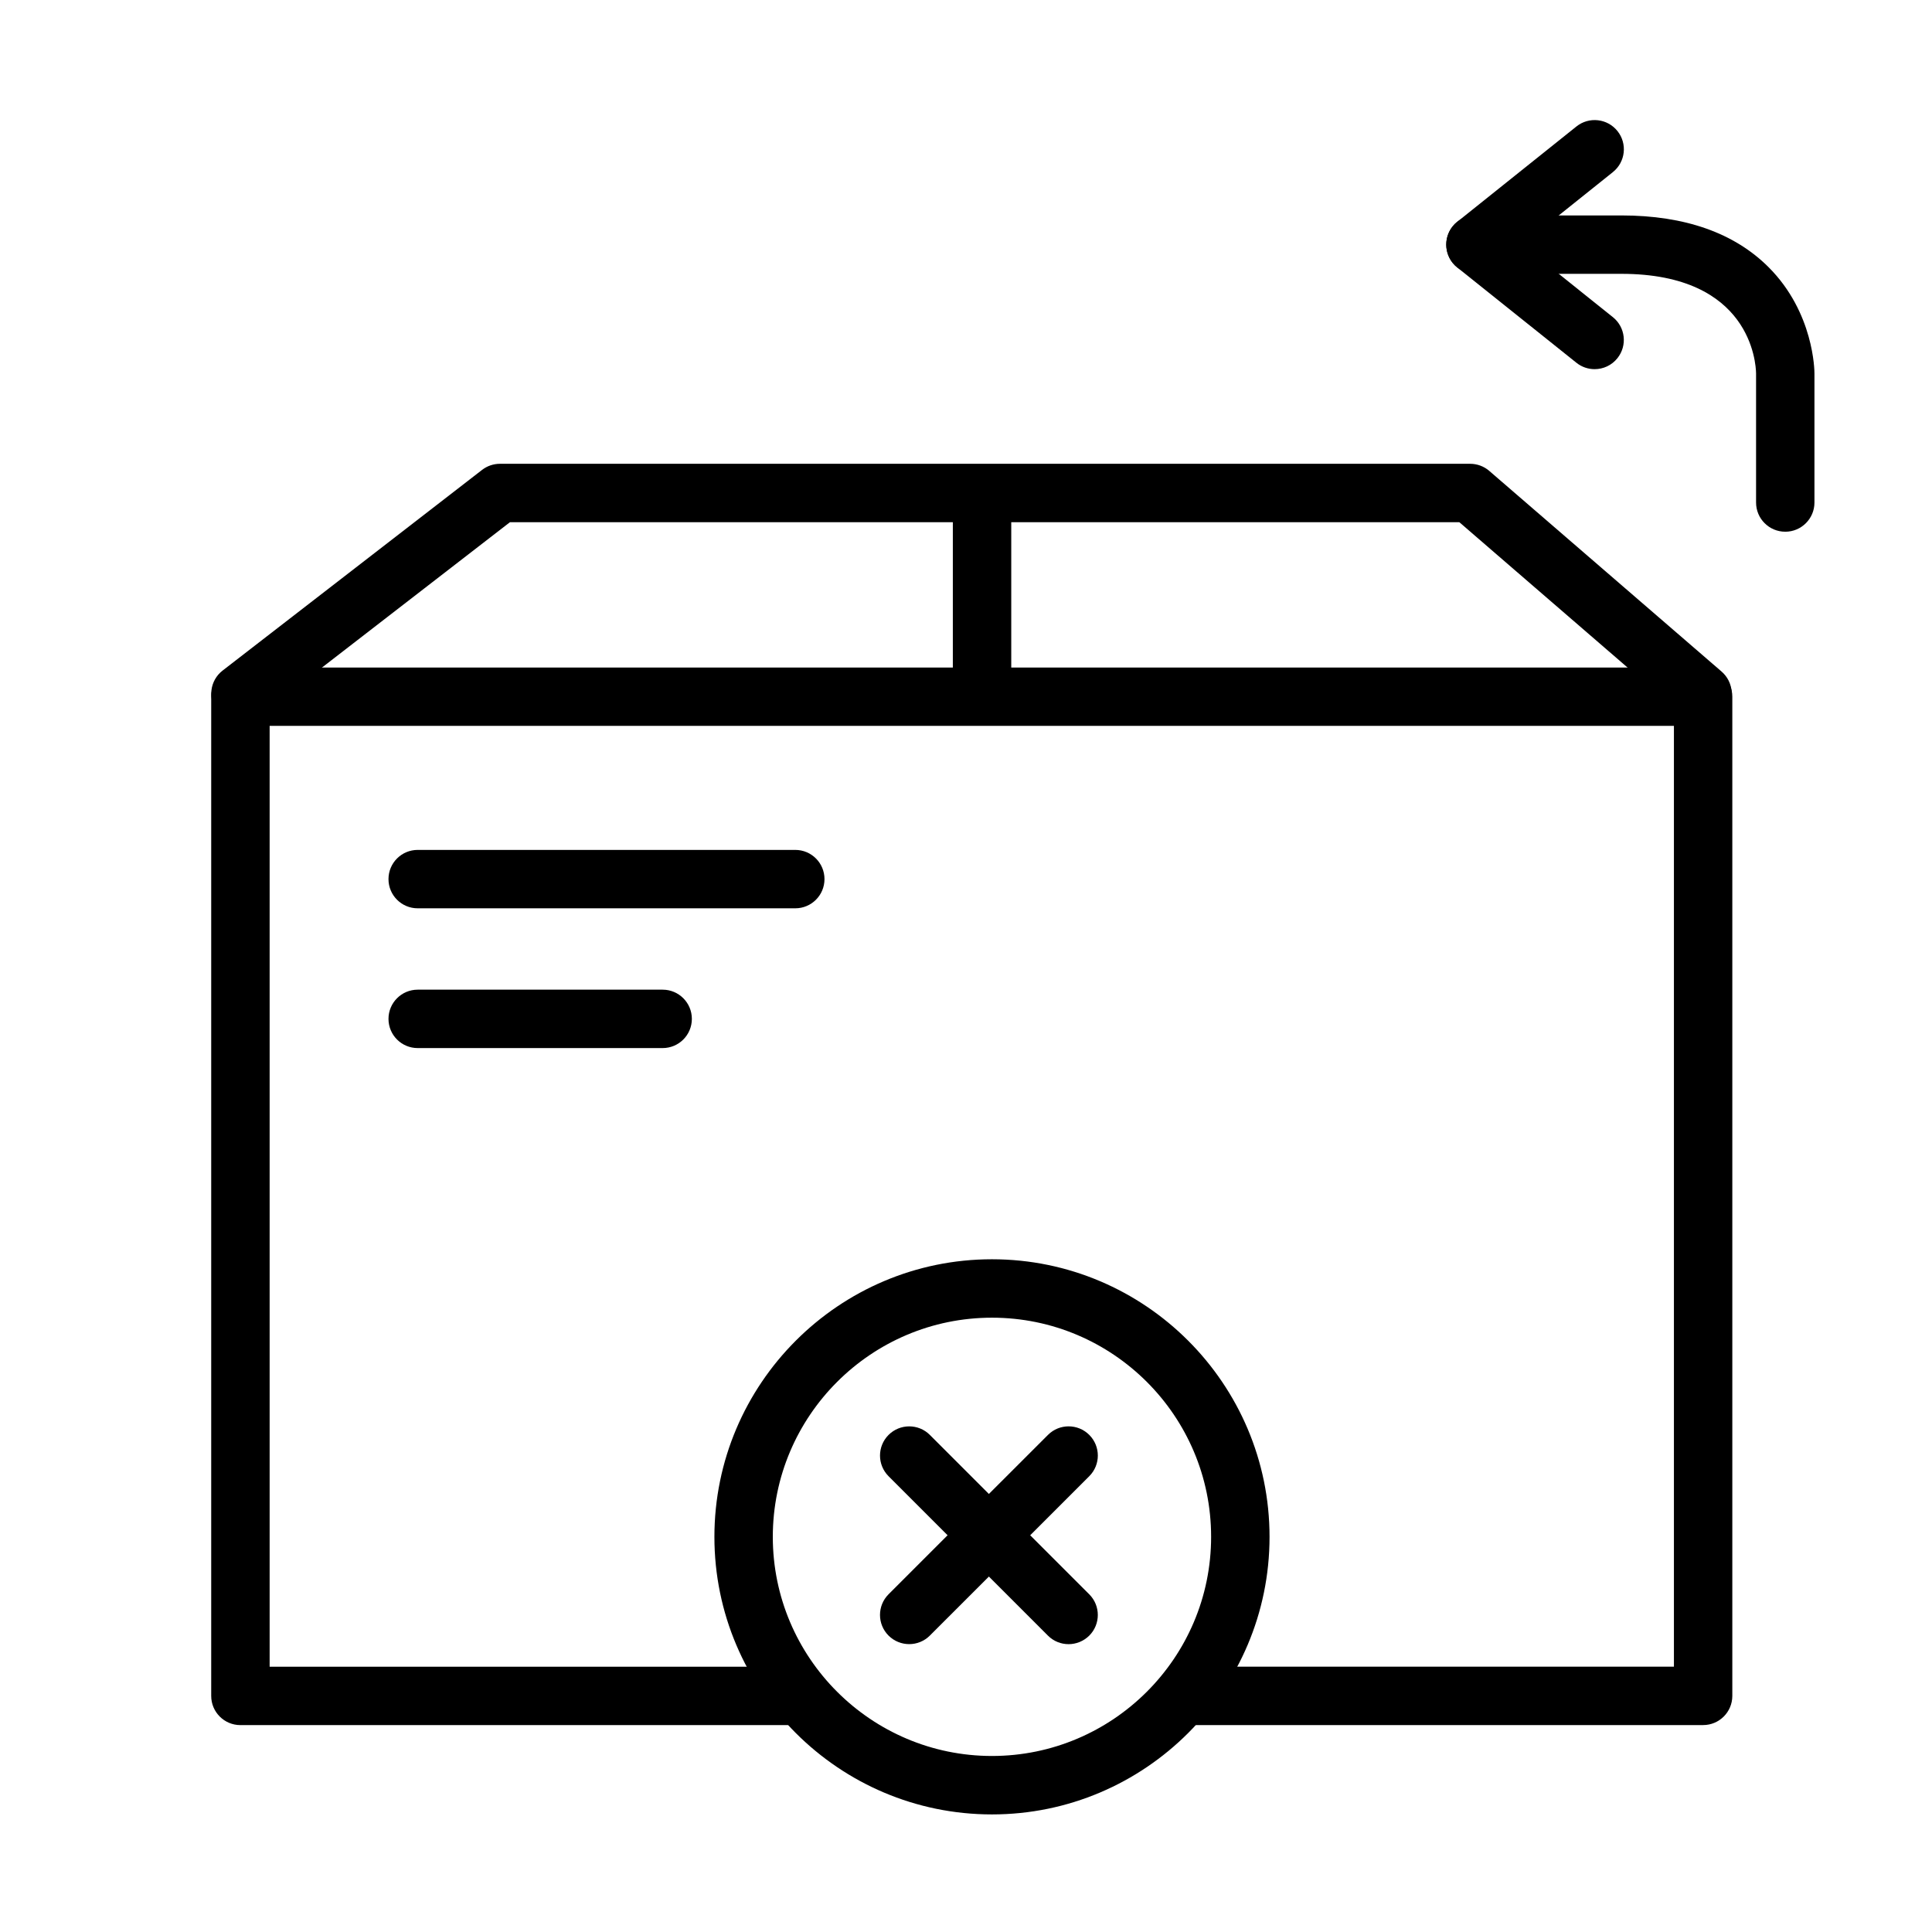
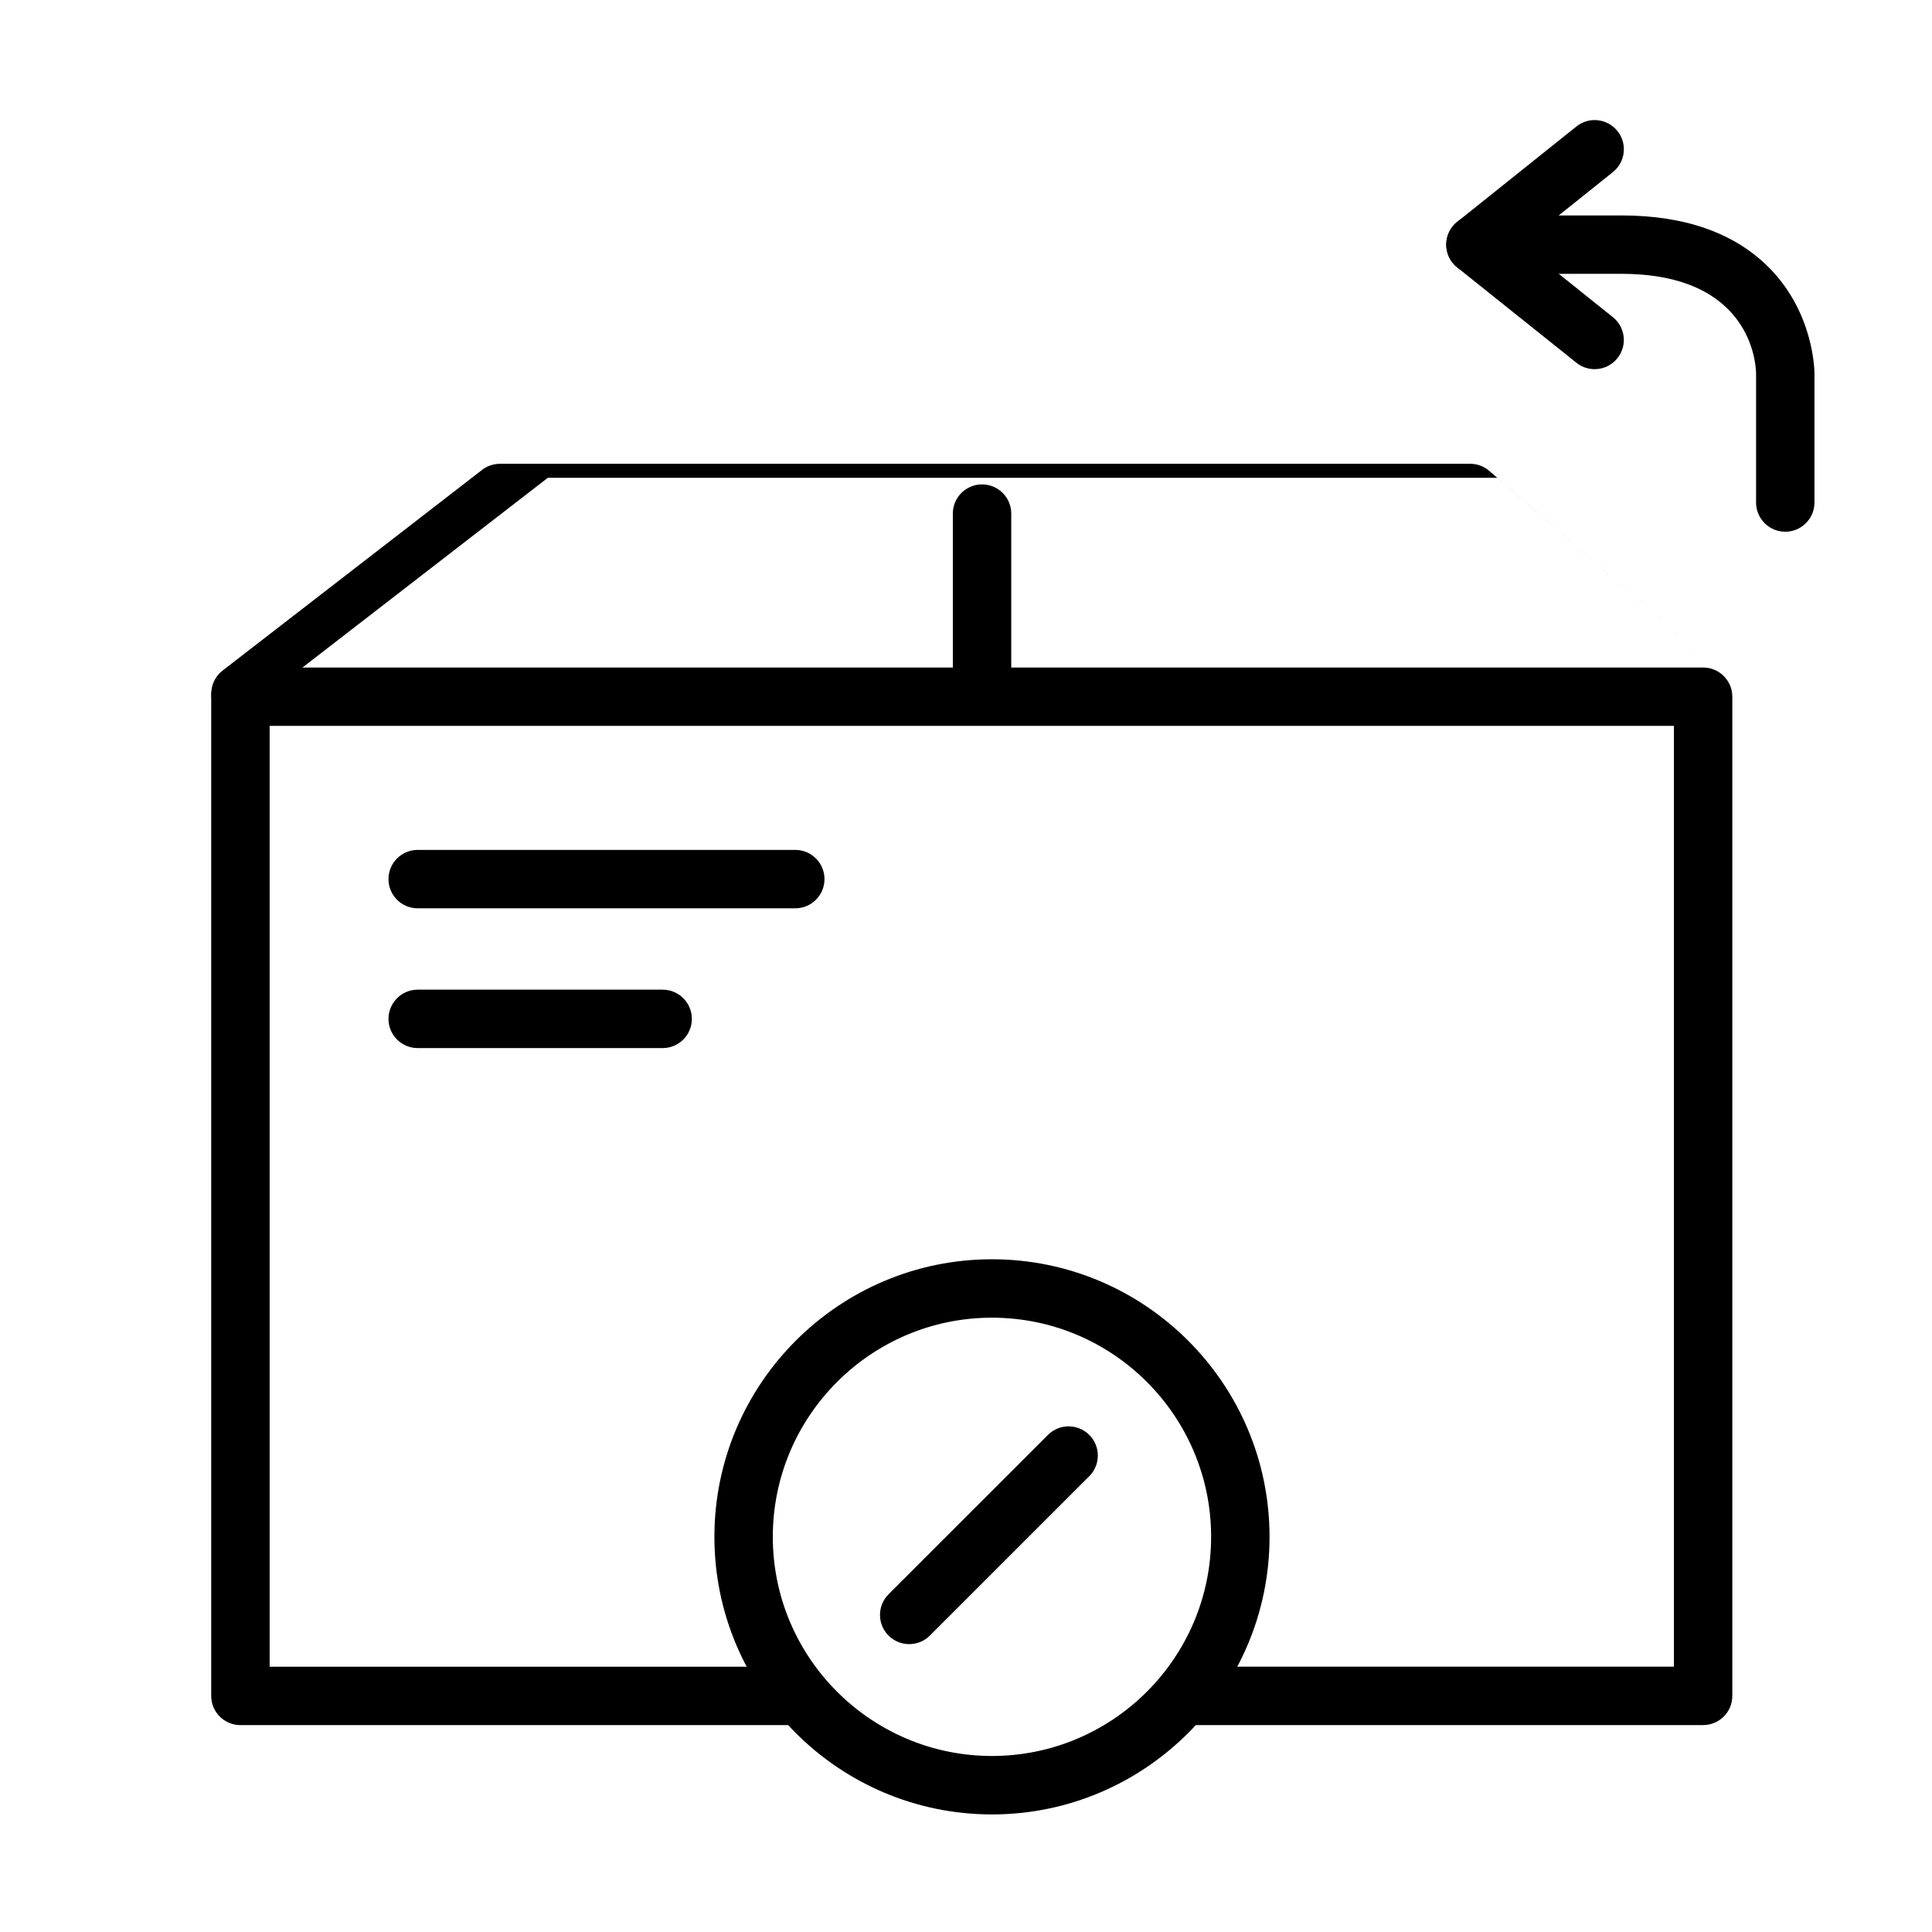
<svg xmlns="http://www.w3.org/2000/svg" fill="#000000" width="800px" height="800px" version="1.1" viewBox="144 144 512 512">
  <g>
    <path d="m566.59 241.83c-1.703 0-3.406-0.555-4.832-1.699l-31.59-25.266c-3.336-2.672-3.875-7.535-1.203-10.879 2.664-3.336 7.535-3.879 10.879-1.211l31.578 25.266c3.34 2.672 3.883 7.535 1.215 10.879-1.527 1.918-3.773 2.91-6.047 2.91z" />
    <path d="m535.02 216.57c-2.266 0-4.516-0.996-6.047-2.906-2.664-3.336-2.133-8.203 1.203-10.879l31.59-25.266c3.336-2.672 8.207-2.133 10.879 1.211 2.672 3.34 2.125 8.207-1.215 10.879l-31.578 25.266c-1.426 1.137-3.133 1.695-4.832 1.695z" />
    <path d="m617.11 284.91c-4.273 0-7.734-3.461-7.734-7.738v-34.234c-0.047-2.656-1.391-26.371-35.676-26.371h-23.277c-4.273 0-7.738-3.465-7.738-7.738 0-4.273 3.465-7.738 7.738-7.738h23.277c16.785 0 29.922 4.625 39.031 13.754 12.016 12.043 12.117 27.457 12.117 28.113v34.219c0 4.273-3.469 7.734-7.738 7.734z" />
    <path d="m595.34 320.9h-387.63c-4.273 0-7.738 3.461-7.738 7.738v264.8c0 4.273 3.465 7.734 7.738 7.734h156.27c-5.16-4.438-9.629-9.652-13.203-15.477h-135.32v-249.33h372.15v249.32h-124.62c-3.582 5.824-8.047 11.039-13.199 15.477h145.56c4.273 0 7.734-3.465 7.734-7.734v-264.8c0-4.269-3.469-7.731-7.742-7.731z" />
-     <path d="m207.73 335.57c-2.312 0-4.606-1.031-6.125-3.008-2.621-3.379-1.996-8.242 1.387-10.855l68.77-53.184c1.355-1.047 3.023-1.613 4.734-1.613h257.11c1.84 0 3.629 0.656 5.023 1.848l61.574 53.184c3.25 2.777 3.633 7.664 0.863 10.914-2.781 3.25-7.664 3.637-10.914 0.863l-59.41-51.324h-251.61l-66.68 51.559c-1.406 1.09-3.07 1.617-4.723 1.617z" />
+     <path d="m207.73 335.57c-2.312 0-4.606-1.031-6.125-3.008-2.621-3.379-1.996-8.242 1.387-10.855l68.77-53.184c1.355-1.047 3.023-1.613 4.734-1.613h257.11c1.84 0 3.629 0.656 5.023 1.848l61.574 53.184l-59.41-51.324h-251.61l-66.68 51.559c-1.406 1.09-3.07 1.617-4.723 1.617z" />
    <path d="m404.25 334.8c-4.277 0-7.738-3.465-7.738-7.738v-46.953c0-4.277 3.465-7.738 7.738-7.738 4.273 0 7.742 3.461 7.742 7.738v46.953c0.004 4.269-3.469 7.738-7.742 7.738z" />
    <path d="m354.76 384.71h-100.07c-4.277 0-7.738-3.465-7.738-7.738s3.461-7.738 7.738-7.738h100.07c4.277 0 7.738 3.465 7.738 7.738s-3.461 7.738-7.738 7.738z" />
    <path d="m319.61 421.75h-64.918c-4.277 0-7.738-3.461-7.738-7.734 0-4.273 3.461-7.742 7.738-7.742h64.922c4.273 0 7.738 3.465 7.738 7.742-0.004 4.277-3.465 7.734-7.742 7.734z" />
    <path d="m406.88 624.84c-40.562 0-73.555-32.996-73.555-73.555 0-40.562 32.996-73.566 73.555-73.566 40.566 0 73.562 33.004 73.562 73.566 0 40.559-32.992 73.555-73.562 73.555zm0-131.64c-32.023 0-58.078 26.051-58.078 58.078 0 32.023 26.059 58.074 58.078 58.074 32.027 0 58.078-26.051 58.078-58.074 0.008-32.023-26.043-58.078-58.078-58.078z" />
    <path d="m384.95 579.71c-1.984 0-3.961-0.754-5.477-2.262-3.019-3.023-3.019-7.918 0-10.949l42.246-42.234c3.023-3.023 7.918-3.023 10.949 0 3.023 3.027 3.023 7.918 0 10.941l-42.246 42.238c-1.512 1.512-3.492 2.266-5.473 2.266z" />
-     <path d="m427.18 579.72c-1.977 0-3.953-0.75-5.465-2.262l-42.238-42.246c-3.019-3.023-3.019-7.914 0-10.941 3.027-3.023 7.926-3.023 10.949 0l42.238 42.238c3.023 3.027 3.023 7.926 0 10.949-1.52 1.504-3.504 2.262-5.484 2.262z" />
  </g>
</svg>